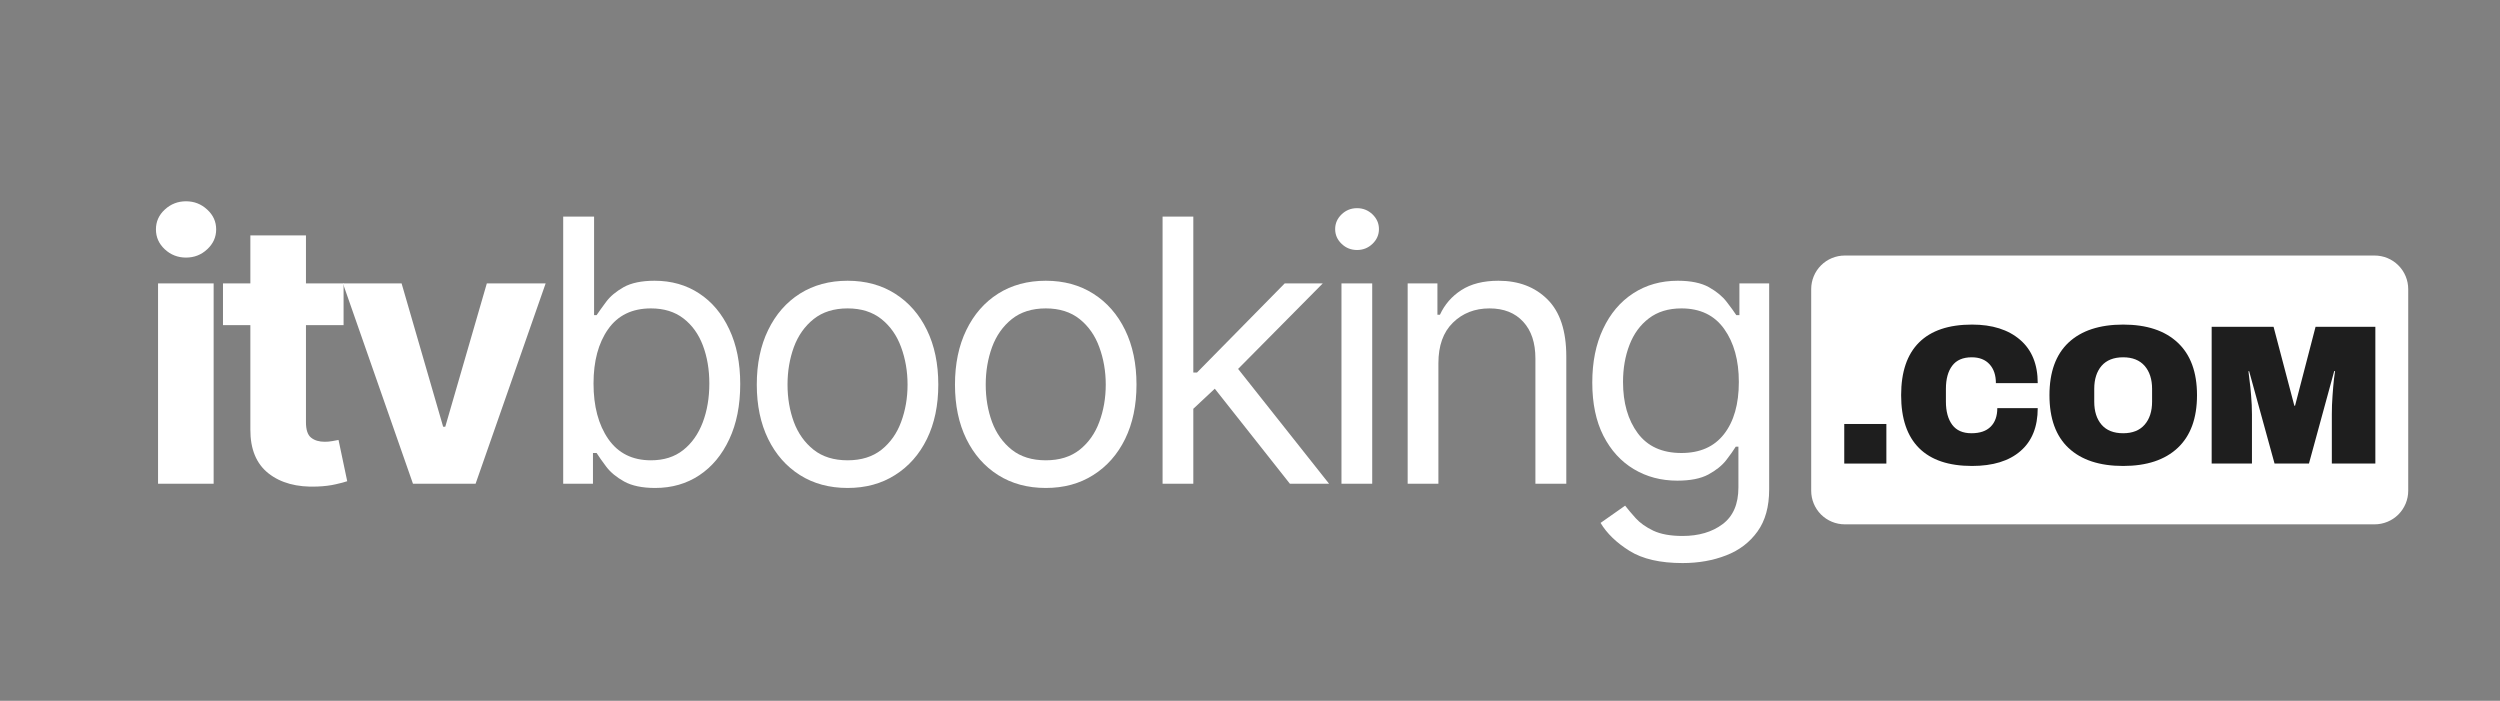
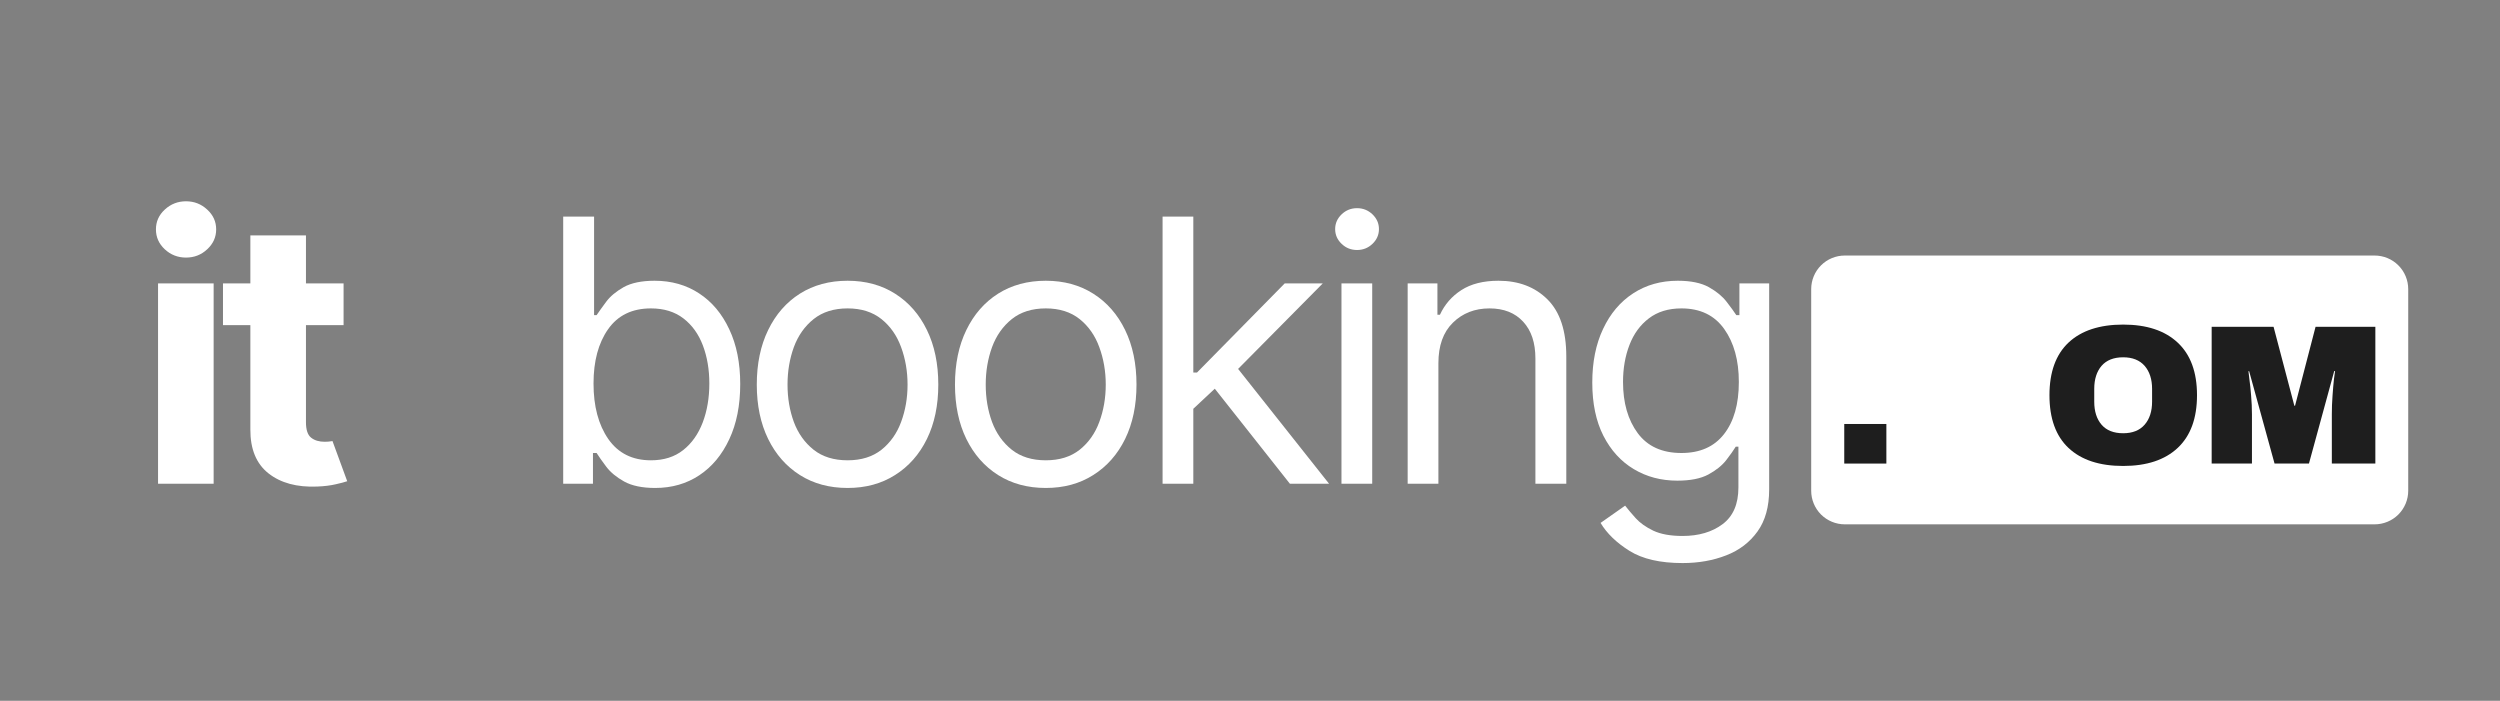
<svg xmlns="http://www.w3.org/2000/svg" width="371" zoomAndPan="magnify" viewBox="0 0 278.25 78" height="104" preserveAspectRatio="xMidYMid meet" version="1.0">
  <rect x="0" y="0" width="278.25" height="78" fill="#808080" stroke="none" />
  <defs>
    <g />
    <clipPath id="727985eb26">
      <path d="M 201.586 28.441 L 268.09 28.441 L 268.09 58.359 L 201.586 58.359 Z M 201.586 28.441 " clip-rule="nonzero" />
    </clipPath>
    <clipPath id="74fbe15d4d">
      <path d="M 205.324 28.441 L 264.293 28.441 C 265.285 28.441 266.238 28.832 266.938 29.535 C 267.641 30.234 268.035 31.188 268.035 32.18 L 268.035 54.621 C 268.035 55.613 267.641 56.562 266.938 57.266 C 266.238 57.965 265.285 58.359 264.293 58.359 L 205.324 58.359 C 204.336 58.359 203.383 57.965 202.68 57.266 C 201.98 56.562 201.586 55.613 201.586 54.621 L 201.586 32.18 C 201.586 31.188 201.98 30.234 202.68 29.535 C 203.383 28.832 204.336 28.441 205.324 28.441 Z M 205.324 28.441 " clip-rule="nonzero" />
    </clipPath>
  </defs>
  <g fill="#ffffff" fill-opacity="1">
    <g transform="translate(15.122, 53.841)">
      <g>
        <path d="M 2.469 0 L 2.469 -22.297 L 8.656 -22.297 L 8.656 0 Z M 5.578 -25.172 C 4.672 -25.172 3.883 -25.477 3.219 -26.094 C 2.562 -26.707 2.234 -27.445 2.234 -28.312 C 2.234 -29.176 2.562 -29.91 3.219 -30.516 C 3.883 -31.129 4.672 -31.438 5.578 -31.438 C 6.492 -31.438 7.281 -31.129 7.938 -30.516 C 8.602 -29.91 8.938 -29.176 8.938 -28.312 C 8.938 -27.445 8.602 -26.707 7.938 -26.094 C 7.281 -25.477 6.492 -25.172 5.578 -25.172 Z M 5.578 -25.172 " />
      </g>
    </g>
  </g>
  <g fill="#ffffff" fill-opacity="1">
    <g transform="translate(23.912, 53.841)">
      <g>
-         <path d="M 14.328 -22.297 L 14.328 -17.656 L 10.141 -17.656 L 10.141 -6.859 C 10.141 -6.004 10.332 -5.426 10.719 -5.125 C 11.102 -4.82 11.609 -4.672 12.234 -4.672 C 12.516 -4.672 12.801 -4.695 13.094 -4.75 C 13.383 -4.801 13.609 -4.844 13.766 -4.875 L 14.734 -0.281 C 14.43 -0.176 14 -0.062 13.438 0.062 C 12.875 0.195 12.191 0.281 11.391 0.312 C 9.141 0.406 7.332 -0.082 5.969 -1.156 C 4.613 -2.227 3.941 -3.859 3.953 -6.047 L 3.953 -17.656 L 0.906 -17.656 L 0.906 -22.297 L 3.953 -22.297 L 3.953 -27.641 L 10.141 -27.641 L 10.141 -22.297 Z M 14.328 -22.297 " />
+         <path d="M 14.328 -22.297 L 14.328 -17.656 L 10.141 -17.656 L 10.141 -6.859 C 10.141 -6.004 10.332 -5.426 10.719 -5.125 C 11.102 -4.82 11.609 -4.672 12.234 -4.672 C 12.516 -4.672 12.801 -4.695 13.094 -4.75 L 14.734 -0.281 C 14.43 -0.176 14 -0.062 13.438 0.062 C 12.875 0.195 12.191 0.281 11.391 0.312 C 9.141 0.406 7.332 -0.082 5.969 -1.156 C 4.613 -2.227 3.941 -3.859 3.953 -6.047 L 3.953 -17.656 L 0.906 -17.656 L 0.906 -22.297 L 3.953 -22.297 L 3.953 -27.641 L 10.141 -27.641 L 10.141 -22.297 Z M 14.328 -22.297 " />
      </g>
    </g>
  </g>
  <g fill="#ffffff" fill-opacity="1">
    <g transform="translate(37.464, 53.841)">
      <g>
-         <path d="M 23.266 -22.297 L 15.469 0 L 8.5 0 L 0.703 -22.297 L 7.234 -22.297 L 11.859 -6.344 L 12.094 -6.344 L 16.719 -22.297 Z M 23.266 -22.297 " />
-       </g>
+         </g>
    </g>
  </g>
  <g fill="#ffffff" fill-opacity="1">
    <g transform="translate(59.09, 53.841)">
      <g>
        <path d="M 3.594 0 L 3.594 -29.734 L 7.031 -29.734 L 7.031 -18.766 L 7.312 -18.766 C 7.57 -19.148 7.926 -19.645 8.375 -20.25 C 8.82 -20.852 9.469 -21.395 10.312 -21.875 C 11.164 -22.352 12.316 -22.594 13.766 -22.594 C 15.641 -22.594 17.289 -22.125 18.719 -21.188 C 20.156 -20.25 21.273 -18.914 22.078 -17.188 C 22.891 -15.469 23.297 -13.438 23.297 -11.094 C 23.297 -8.727 22.891 -6.68 22.078 -4.953 C 21.273 -3.223 20.16 -1.883 18.734 -0.938 C 17.316 0 15.68 0.469 13.828 0.469 C 12.391 0.469 11.238 0.227 10.375 -0.25 C 9.52 -0.727 8.859 -1.273 8.391 -1.891 C 7.93 -2.504 7.57 -3.016 7.312 -3.422 L 6.906 -3.422 L 6.906 0 Z M 6.969 -11.156 C 6.969 -8.625 7.516 -6.566 8.609 -4.984 C 9.711 -3.398 11.297 -2.609 13.359 -2.609 C 14.797 -2.609 15.992 -2.988 16.953 -3.75 C 17.91 -4.508 18.633 -5.535 19.125 -6.828 C 19.613 -8.117 19.859 -9.562 19.859 -11.156 C 19.859 -12.719 19.617 -14.129 19.141 -15.391 C 18.66 -16.66 17.938 -17.664 16.969 -18.406 C 16.008 -19.145 14.805 -19.516 13.359 -19.516 C 11.266 -19.516 9.676 -18.742 8.594 -17.203 C 7.508 -15.66 6.969 -13.645 6.969 -11.156 Z M 6.969 -11.156 " />
      </g>
    </g>
  </g>
  <g fill="#ffffff" fill-opacity="1">
    <g transform="translate(82.136, 53.841)">
      <g>
        <path d="M 12.203 0.469 C 10.18 0.469 8.41 -0.008 6.891 -0.969 C 5.379 -1.926 4.203 -3.266 3.359 -4.984 C 2.516 -6.711 2.094 -8.727 2.094 -11.031 C 2.094 -13.352 2.516 -15.379 3.359 -17.109 C 4.203 -18.848 5.379 -20.195 6.891 -21.156 C 8.41 -22.113 10.18 -22.594 12.203 -22.594 C 14.211 -22.594 15.973 -22.113 17.484 -21.156 C 19.004 -20.195 20.188 -18.848 21.031 -17.109 C 21.875 -15.379 22.297 -13.352 22.297 -11.031 C 22.297 -8.727 21.875 -6.711 21.031 -4.984 C 20.188 -3.266 19.004 -1.926 17.484 -0.969 C 15.973 -0.008 14.211 0.469 12.203 0.469 Z M 12.203 -2.609 C 13.723 -2.609 14.977 -3 15.969 -3.781 C 16.957 -4.57 17.688 -5.602 18.156 -6.875 C 18.633 -8.156 18.875 -9.539 18.875 -11.031 C 18.875 -12.52 18.633 -13.91 18.156 -15.203 C 17.688 -16.492 16.957 -17.535 15.969 -18.328 C 14.977 -19.117 13.723 -19.516 12.203 -19.516 C 10.672 -19.516 9.41 -19.117 8.422 -18.328 C 7.43 -17.535 6.695 -16.492 6.219 -15.203 C 5.75 -13.91 5.516 -12.52 5.516 -11.031 C 5.516 -9.539 5.75 -8.156 6.219 -6.875 C 6.695 -5.602 7.43 -4.57 8.422 -3.781 C 9.41 -3 10.672 -2.609 12.203 -2.609 Z M 12.203 -2.609 " />
      </g>
    </g>
  </g>
  <g fill="#ffffff" fill-opacity="1">
    <g transform="translate(104.195, 53.841)">
      <g>
        <path d="M 12.203 0.469 C 10.18 0.469 8.41 -0.008 6.891 -0.969 C 5.379 -1.926 4.203 -3.266 3.359 -4.984 C 2.516 -6.711 2.094 -8.727 2.094 -11.031 C 2.094 -13.352 2.516 -15.379 3.359 -17.109 C 4.203 -18.848 5.379 -20.195 6.891 -21.156 C 8.41 -22.113 10.18 -22.594 12.203 -22.594 C 14.211 -22.594 15.973 -22.113 17.484 -21.156 C 19.004 -20.195 20.188 -18.848 21.031 -17.109 C 21.875 -15.379 22.297 -13.352 22.297 -11.031 C 22.297 -8.727 21.875 -6.711 21.031 -4.984 C 20.188 -3.266 19.004 -1.926 17.484 -0.969 C 15.973 -0.008 14.211 0.469 12.203 0.469 Z M 12.203 -2.609 C 13.723 -2.609 14.977 -3 15.969 -3.781 C 16.957 -4.57 17.688 -5.602 18.156 -6.875 C 18.633 -8.156 18.875 -9.539 18.875 -11.031 C 18.875 -12.52 18.633 -13.91 18.156 -15.203 C 17.688 -16.492 16.957 -17.535 15.969 -18.328 C 14.977 -19.117 13.723 -19.516 12.203 -19.516 C 10.672 -19.516 9.41 -19.117 8.422 -18.328 C 7.43 -17.535 6.695 -16.492 6.219 -15.203 C 5.75 -13.91 5.516 -12.52 5.516 -11.031 C 5.516 -9.539 5.75 -8.156 6.219 -6.875 C 6.695 -5.602 7.43 -4.57 8.422 -3.781 C 9.41 -3 10.672 -2.609 12.203 -2.609 Z M 12.203 -2.609 " />
      </g>
    </g>
  </g>
  <g fill="#ffffff" fill-opacity="1">
    <g transform="translate(126.254, 53.841)">
      <g>
        <path d="M 3.141 0 L 3.141 -29.734 L 6.562 -29.734 L 6.562 -12.375 L 6.969 -12.375 L 16.734 -22.297 L 20.969 -22.297 L 11.547 -12.781 L 21.672 0 L 17.312 0 L 8.953 -10.578 L 6.562 -8.344 L 6.562 0 Z M 3.141 0 " />
      </g>
    </g>
  </g>
  <g fill="#ffffff" fill-opacity="1">
    <g transform="translate(146.165, 53.841)">
      <g>
        <path d="M 3.141 0 L 3.141 -22.297 L 6.562 -22.297 L 6.562 0 Z M 4.875 -26.016 C 4.207 -26.016 3.633 -26.242 3.156 -26.703 C 2.676 -27.16 2.438 -27.707 2.438 -28.344 C 2.438 -28.977 2.676 -29.523 3.156 -29.984 C 3.633 -30.441 4.207 -30.672 4.875 -30.672 C 5.539 -30.672 6.113 -30.441 6.594 -29.984 C 7.07 -29.523 7.312 -28.977 7.312 -28.344 C 7.312 -27.707 7.07 -27.16 6.594 -26.703 C 6.113 -26.242 5.539 -26.016 4.875 -26.016 Z M 4.875 -26.016 " />
      </g>
    </g>
  </g>
  <g fill="#ffffff" fill-opacity="1">
    <g transform="translate(153.532, 53.841)">
      <g>
        <path d="M 6.562 -13.422 L 6.562 0 L 3.141 0 L 3.141 -22.297 L 6.453 -22.297 L 6.453 -18.812 L 6.734 -18.812 C 7.254 -19.945 8.047 -20.859 9.109 -21.547 C 10.18 -22.242 11.562 -22.594 13.25 -22.594 C 15.5 -22.594 17.316 -21.898 18.703 -20.516 C 20.098 -19.129 20.797 -17.016 20.797 -14.172 L 20.797 0 L 17.359 0 L 17.359 -13.938 C 17.359 -15.688 16.906 -17.051 16 -18.031 C 15.094 -19.02 13.844 -19.516 12.25 -19.516 C 10.613 -19.516 9.254 -18.984 8.172 -17.922 C 7.098 -16.867 6.562 -15.367 6.562 -13.422 Z M 6.562 -13.422 " />
      </g>
    </g>
  </g>
  <g fill="#ffffff" fill-opacity="1">
    <g transform="translate(175.127, 53.841)">
      <g>
        <path d="M 12.141 8.828 C 9.648 8.828 7.68 8.375 6.234 7.469 C 4.785 6.562 3.711 5.523 3.016 4.359 L 5.75 2.438 C 6.062 2.844 6.453 3.305 6.922 3.828 C 7.398 4.359 8.051 4.82 8.875 5.219 C 9.707 5.613 10.797 5.812 12.141 5.812 C 13.941 5.812 15.426 5.375 16.594 4.5 C 17.77 3.625 18.359 2.258 18.359 0.406 L 18.359 -4.125 L 18.062 -4.125 C 17.812 -3.719 17.457 -3.219 17 -2.625 C 16.539 -2.031 15.879 -1.5 15.016 -1.031 C 14.16 -0.57 13.008 -0.344 11.562 -0.344 C 9.758 -0.344 8.145 -0.77 6.719 -1.625 C 5.289 -2.477 4.16 -3.719 3.328 -5.344 C 2.504 -6.969 2.094 -8.941 2.094 -11.266 C 2.094 -13.547 2.492 -15.535 3.297 -17.234 C 4.098 -18.941 5.211 -20.258 6.641 -21.188 C 8.078 -22.125 9.734 -22.594 11.609 -22.594 C 13.066 -22.594 14.223 -22.352 15.078 -21.875 C 15.93 -21.395 16.586 -20.852 17.047 -20.25 C 17.516 -19.645 17.875 -19.148 18.125 -18.766 L 18.469 -18.766 L 18.469 -22.297 L 21.781 -22.297 L 21.781 0.641 C 21.781 2.555 21.348 4.113 20.484 5.312 C 19.617 6.52 18.457 7.406 17 7.969 C 15.539 8.539 13.922 8.828 12.141 8.828 Z M 12.016 -3.422 C 14.078 -3.422 15.656 -4.117 16.75 -5.516 C 17.852 -6.922 18.406 -8.859 18.406 -11.328 C 18.406 -13.734 17.863 -15.695 16.781 -17.219 C 15.695 -18.75 14.109 -19.516 12.016 -19.516 C 10.566 -19.516 9.359 -19.145 8.391 -18.406 C 7.43 -17.676 6.711 -16.691 6.234 -15.453 C 5.754 -14.211 5.516 -12.836 5.516 -11.328 C 5.516 -9.004 6.062 -7.102 7.156 -5.625 C 8.25 -4.156 9.867 -3.422 12.016 -3.422 Z M 12.016 -3.422 " />
      </g>
    </g>
  </g>
  <g clip-path="url(#727985eb26)">
    <g clip-path="url(#74fbe15d4d)">
      <path fill="#ffffff" d="M 201.586 28.441 L 268.09 28.441 L 268.09 58.359 L 201.586 58.359 Z M 201.586 28.441 " fill-opacity="1" fill-rule="nonzero" />
    </g>
  </g>
  <g fill="#1e1e1e" fill-opacity="1">
    <g transform="translate(203.922, 51.595)">
      <g>
        <path d="M 1.344 0 L 1.344 -4.406 L 6.031 -4.406 L 6.031 0 Z M 1.344 0 " />
      </g>
    </g>
  </g>
  <g fill="#1e1e1e" fill-opacity="1">
    <g transform="translate(210.596, 51.595)">
      <g>
-         <path d="M 8.891 -15.469 C 11.141 -15.469 12.922 -14.906 14.234 -13.781 C 15.547 -12.656 16.203 -11.047 16.203 -8.953 L 11.547 -8.953 C 11.547 -9.836 11.312 -10.535 10.844 -11.047 C 10.375 -11.566 9.711 -11.828 8.859 -11.828 C 7.879 -11.828 7.156 -11.516 6.688 -10.891 C 6.219 -10.273 5.984 -9.414 5.984 -8.312 L 5.984 -6.891 C 5.984 -5.805 6.219 -4.945 6.688 -4.312 C 7.156 -3.688 7.867 -3.375 8.828 -3.375 C 9.766 -3.375 10.477 -3.617 10.969 -4.109 C 11.457 -4.598 11.703 -5.285 11.703 -6.172 L 16.203 -6.172 C 16.203 -4.086 15.562 -2.492 14.281 -1.391 C 13.008 -0.285 11.211 0.266 8.891 0.266 C 6.297 0.266 4.332 -0.395 3 -1.719 C 1.664 -3.051 1 -5.016 1 -7.609 C 1 -10.203 1.664 -12.16 3 -13.484 C 4.332 -14.805 6.297 -15.469 8.891 -15.469 Z M 8.891 -15.469 " />
-       </g>
+         </g>
    </g>
  </g>
  <g fill="#1e1e1e" fill-opacity="1">
    <g transform="translate(227.105, 51.595)">
      <g>
        <path d="M 9.203 -15.469 C 11.828 -15.469 13.852 -14.797 15.281 -13.453 C 16.707 -12.117 17.422 -10.172 17.422 -7.609 C 17.422 -5.047 16.707 -3.094 15.281 -1.75 C 13.852 -0.406 11.828 0.266 9.203 0.266 C 6.578 0.266 4.551 -0.398 3.125 -1.734 C 1.707 -3.066 1 -5.023 1 -7.609 C 1 -10.18 1.707 -12.133 3.125 -13.469 C 4.551 -14.801 6.578 -15.469 9.203 -15.469 Z M 9.203 -11.828 C 8.148 -11.828 7.348 -11.508 6.797 -10.875 C 6.254 -10.238 5.984 -9.383 5.984 -8.312 L 5.984 -6.891 C 5.984 -5.816 6.254 -4.961 6.797 -4.328 C 7.348 -3.691 8.148 -3.375 9.203 -3.375 C 10.242 -3.375 11.039 -3.691 11.594 -4.328 C 12.145 -4.961 12.422 -5.816 12.422 -6.891 L 12.422 -8.312 C 12.422 -9.383 12.145 -10.238 11.594 -10.875 C 11.039 -11.508 10.242 -11.828 9.203 -11.828 Z M 9.203 -11.828 " />
      </g>
    </g>
  </g>
  <g fill="#1e1e1e" fill-opacity="1">
    <g transform="translate(244.83, 51.595)">
      <g>
        <path d="M 14.703 0 L 14.703 -5.484 C 14.703 -6.16 14.727 -6.852 14.781 -7.562 C 14.832 -8.281 14.883 -8.883 14.938 -9.375 C 15 -9.863 15.039 -10.172 15.062 -10.297 L 14.969 -10.297 L 12.156 0 L 8.328 0 L 5.5 -10.281 L 5.422 -10.281 C 5.43 -10.145 5.469 -9.836 5.531 -9.359 C 5.602 -8.879 5.664 -8.281 5.719 -7.562 C 5.781 -6.852 5.812 -6.16 5.812 -5.484 L 5.812 0 L 1.328 0 L 1.328 -15.219 L 8.219 -15.219 L 10.531 -6.438 L 10.609 -6.438 L 12.891 -15.219 L 19.547 -15.219 L 19.547 0 Z M 14.703 0 " />
      </g>
    </g>
  </g>
</svg>